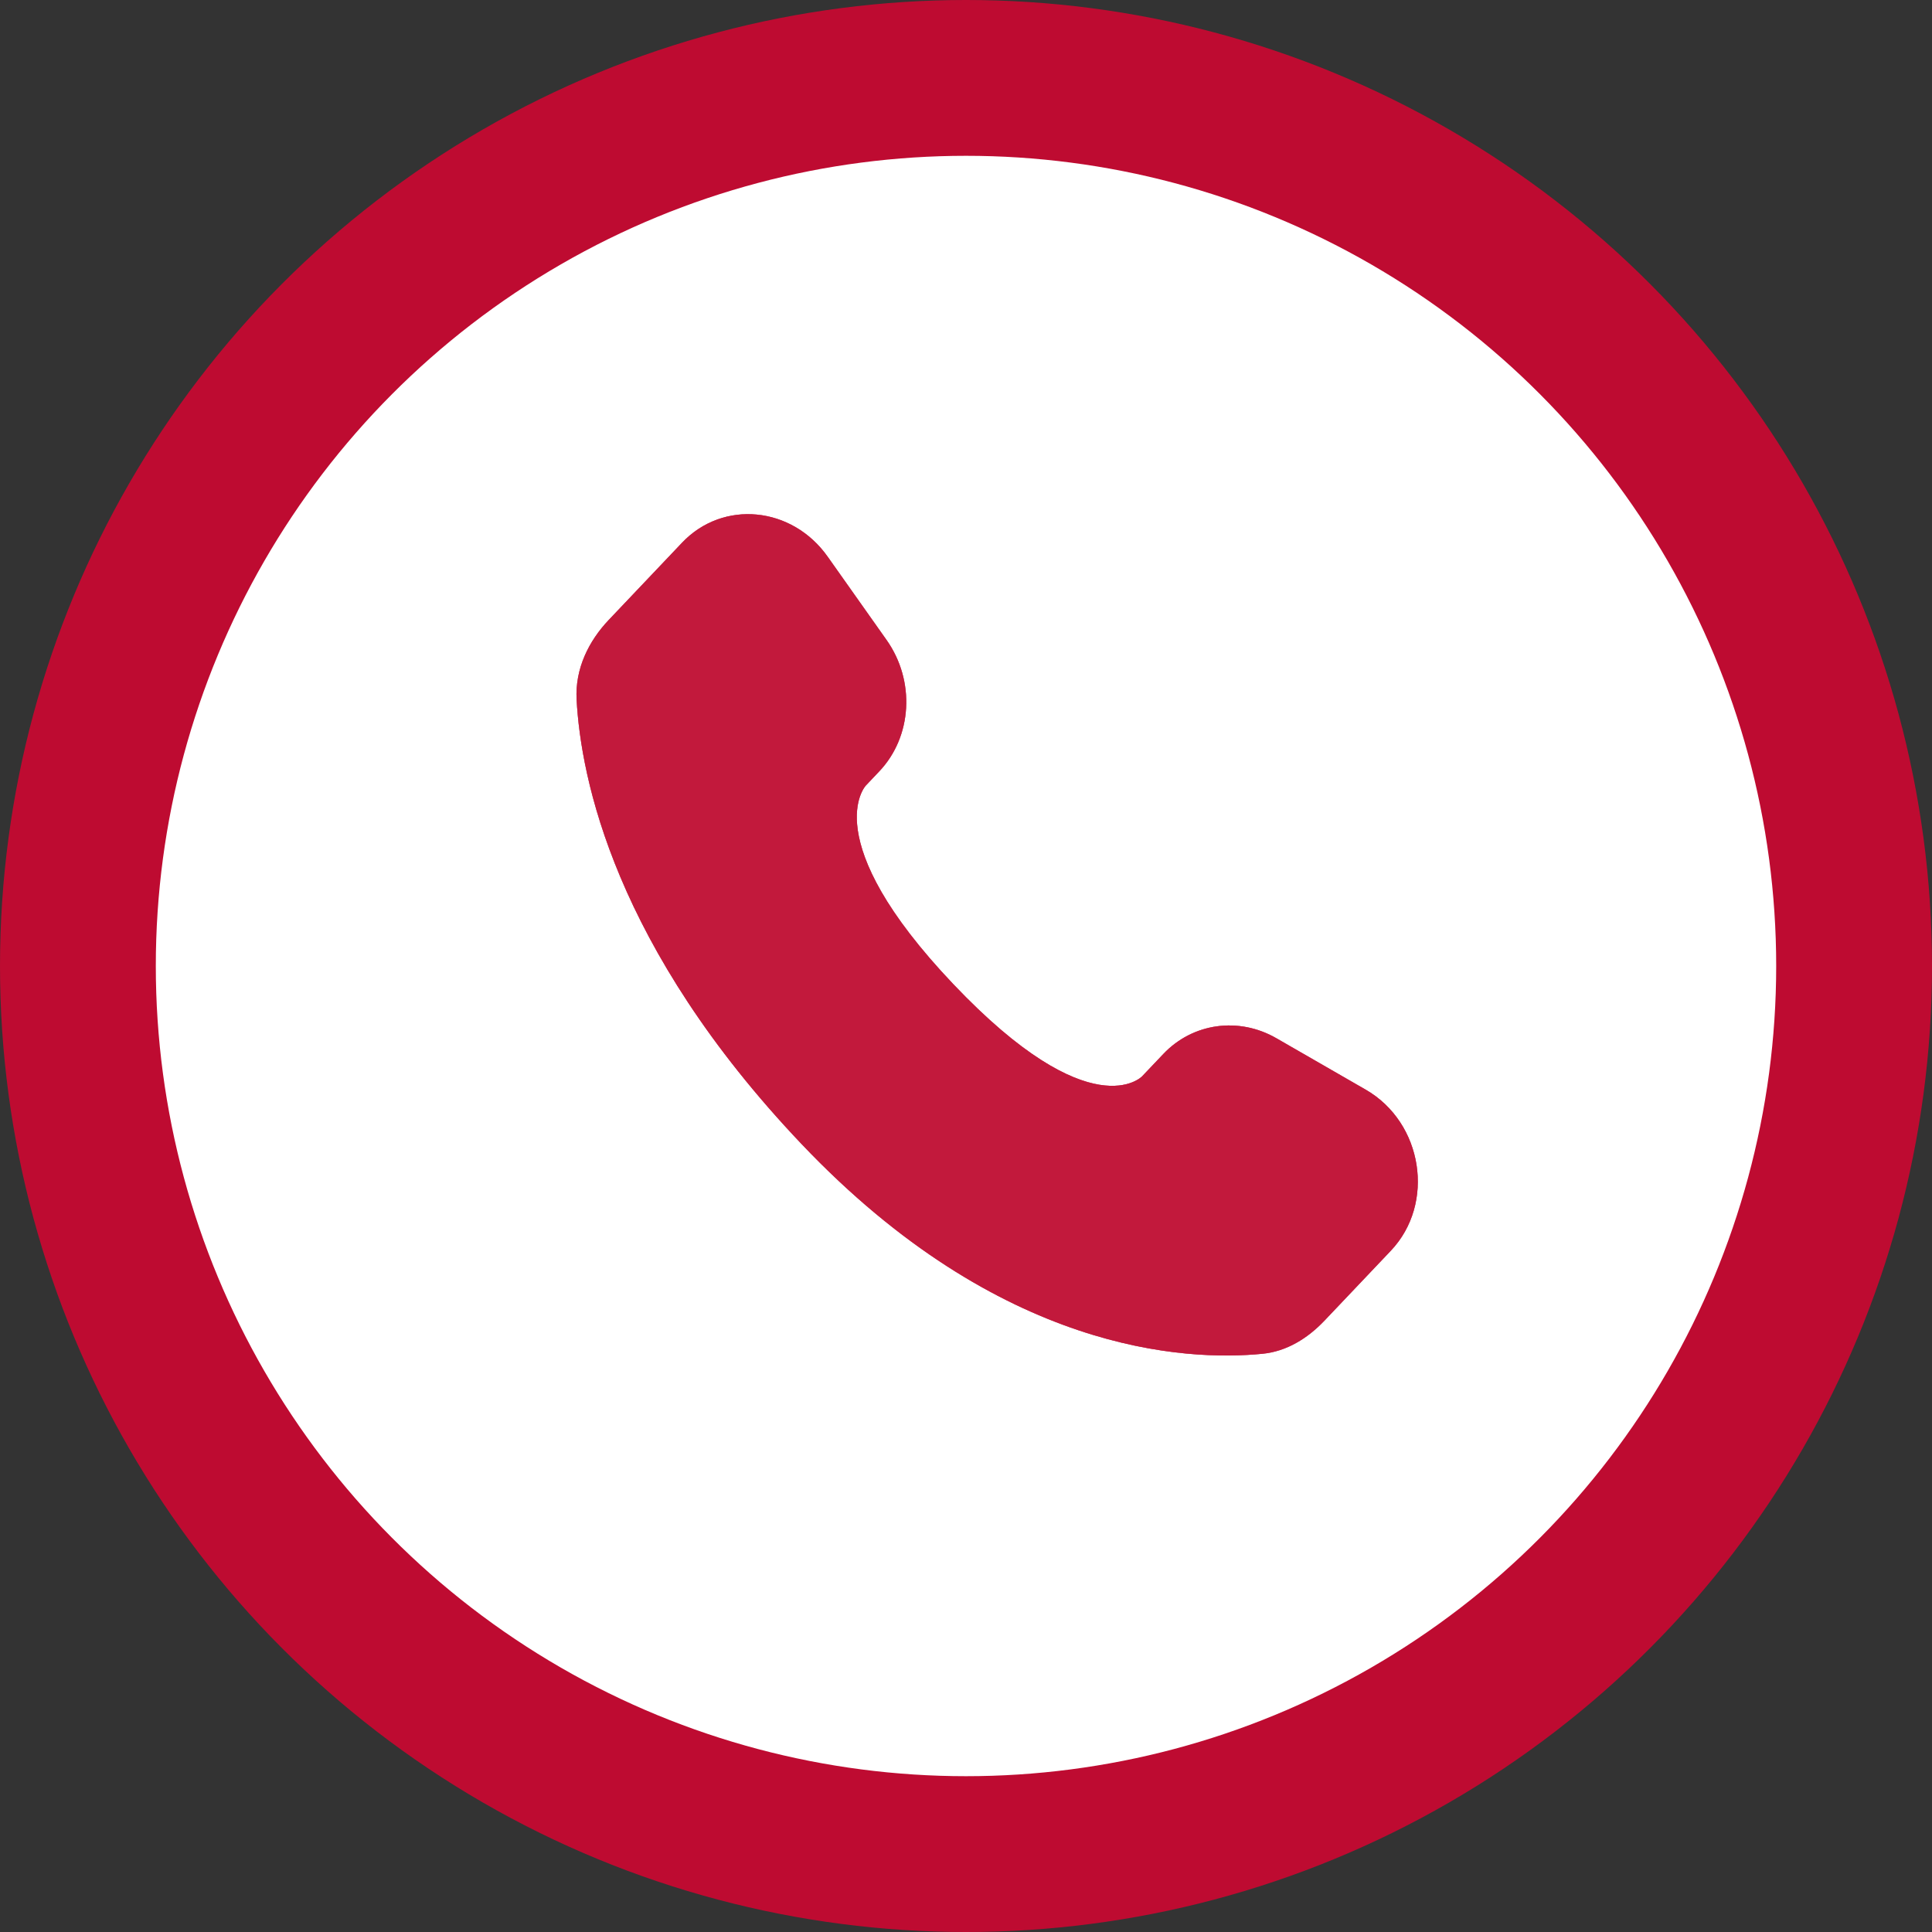
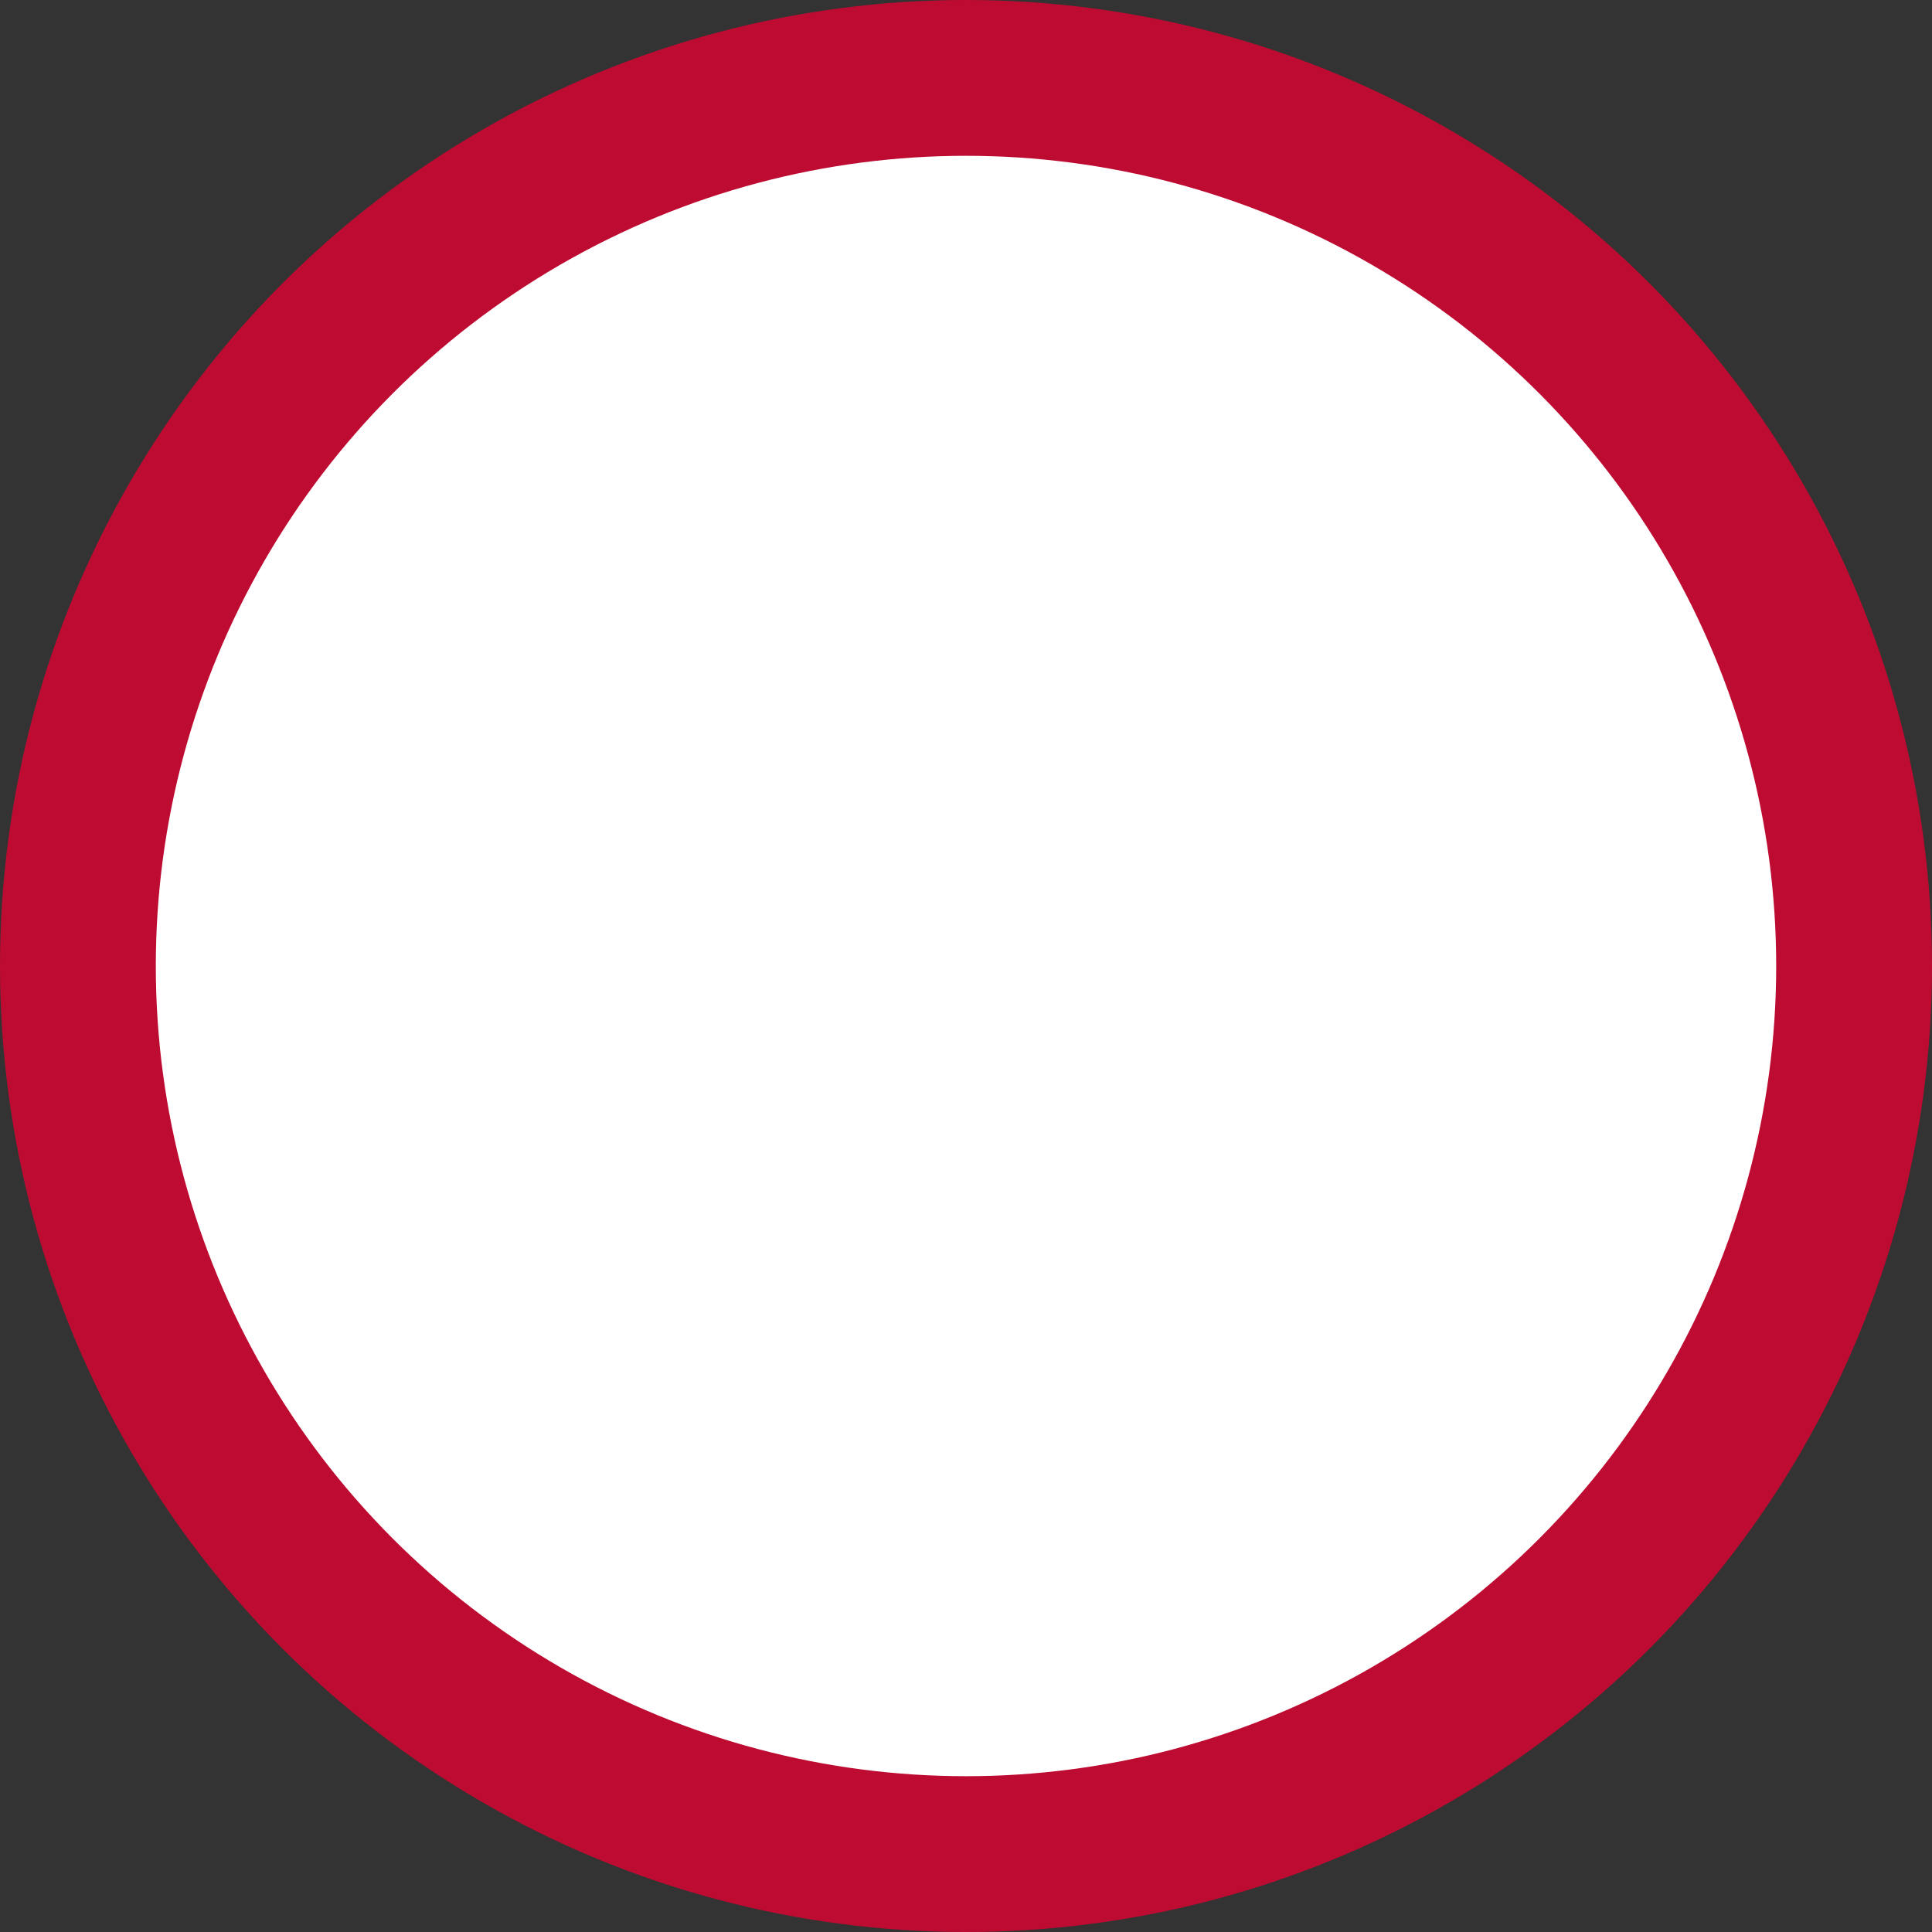
<svg xmlns="http://www.w3.org/2000/svg" width="31" height="31" viewBox="0 0 31 31" fill="none">
  <rect x="0" y="0" width="31" height="31" fill="#333333" stroke="none" />
  <circle cx="15.5" cy="15.5" r="15.5" fill="#BE0B31" />
  <circle cx="15.5" cy="15.5" r="13" fill="white" />
  <g clip-path="url(#clip0_2565_500)">
    <g clip-path="url(#clip1_2565_500)">
-       <path opacity="0.5" d="M18.667 16.911L18.326 17.27C18.326 17.27 17.514 18.125 15.297 15.792C13.081 13.459 13.893 12.604 13.893 12.604L14.108 12.377C14.638 11.819 14.688 10.924 14.226 10.27L13.28 8.932C12.708 8.123 11.602 8.016 10.946 8.706L9.769 9.946C9.444 10.288 9.226 10.732 9.252 11.225C9.32 12.484 9.858 15.194 12.861 18.356C16.047 21.71 19.035 21.843 20.257 21.722C20.644 21.684 20.98 21.476 21.251 21.191L22.316 20.069C23.035 19.312 22.833 18.014 21.913 17.484L20.48 16.659C19.875 16.311 19.139 16.414 18.667 16.911Z" fill="#BE0B31" />
-       <path opacity="0.5" d="M18.667 16.911L18.326 17.27C18.326 17.27 17.514 18.125 15.297 15.792C13.081 13.459 13.893 12.604 13.893 12.604L14.108 12.377C14.638 11.819 14.688 10.924 14.226 10.27L13.28 8.932C12.708 8.123 11.602 8.016 10.946 8.706L9.769 9.946C9.444 10.288 9.226 10.732 9.252 11.225C9.32 12.484 9.858 15.194 12.861 18.356C16.047 21.71 19.035 21.843 20.257 21.722C20.644 21.684 20.98 21.476 21.251 21.191L22.316 20.069C23.035 19.312 22.833 18.014 21.913 17.484L20.48 16.659C19.875 16.311 19.139 16.414 18.667 16.911Z" fill="#BE0B31" />
-       <path opacity="0.5" d="M18.667 16.911L18.326 17.27C18.326 17.27 17.514 18.125 15.297 15.792C13.081 13.459 13.893 12.604 13.893 12.604L14.108 12.377C14.638 11.819 14.688 10.924 14.226 10.27L13.28 8.932C12.708 8.123 11.602 8.016 10.946 8.706L9.769 9.946C9.444 10.288 9.226 10.732 9.252 11.225C9.32 12.484 9.858 15.194 12.861 18.356C16.047 21.71 19.035 21.843 20.257 21.722C20.644 21.684 20.98 21.476 21.251 21.191L22.316 20.069C23.035 19.312 22.833 18.014 21.913 17.484L20.48 16.659C19.875 16.311 19.139 16.414 18.667 16.911Z" fill="#BE0B31" />
-       <path opacity="0.5" d="M18.667 16.911L18.326 17.27C18.326 17.27 17.514 18.125 15.297 15.792C13.081 13.459 13.893 12.604 13.893 12.604L14.108 12.377C14.638 11.819 14.688 10.924 14.226 10.27L13.28 8.932C12.708 8.123 11.602 8.016 10.946 8.706L9.769 9.946C9.444 10.288 9.226 10.732 9.252 11.225C9.32 12.484 9.858 15.194 12.861 18.356C16.047 21.71 19.035 21.843 20.257 21.722C20.644 21.684 20.98 21.476 21.251 21.191L22.316 20.069C23.035 19.312 22.833 18.014 21.913 17.484L20.48 16.659C19.875 16.311 19.139 16.414 18.667 16.911Z" fill="#BE0B31" />
-     </g>
+       </g>
  </g>
  <defs>
    <clipPath id="clip0_2565_500">
-       <rect width="18" height="18" fill="white" transform="translate(7 6)" />
-     </clipPath>
+       </clipPath>
    <clipPath id="clip1_2565_500">
      <rect width="18" height="18" fill="white" transform="translate(7 6)" />
    </clipPath>
  </defs>
</svg>